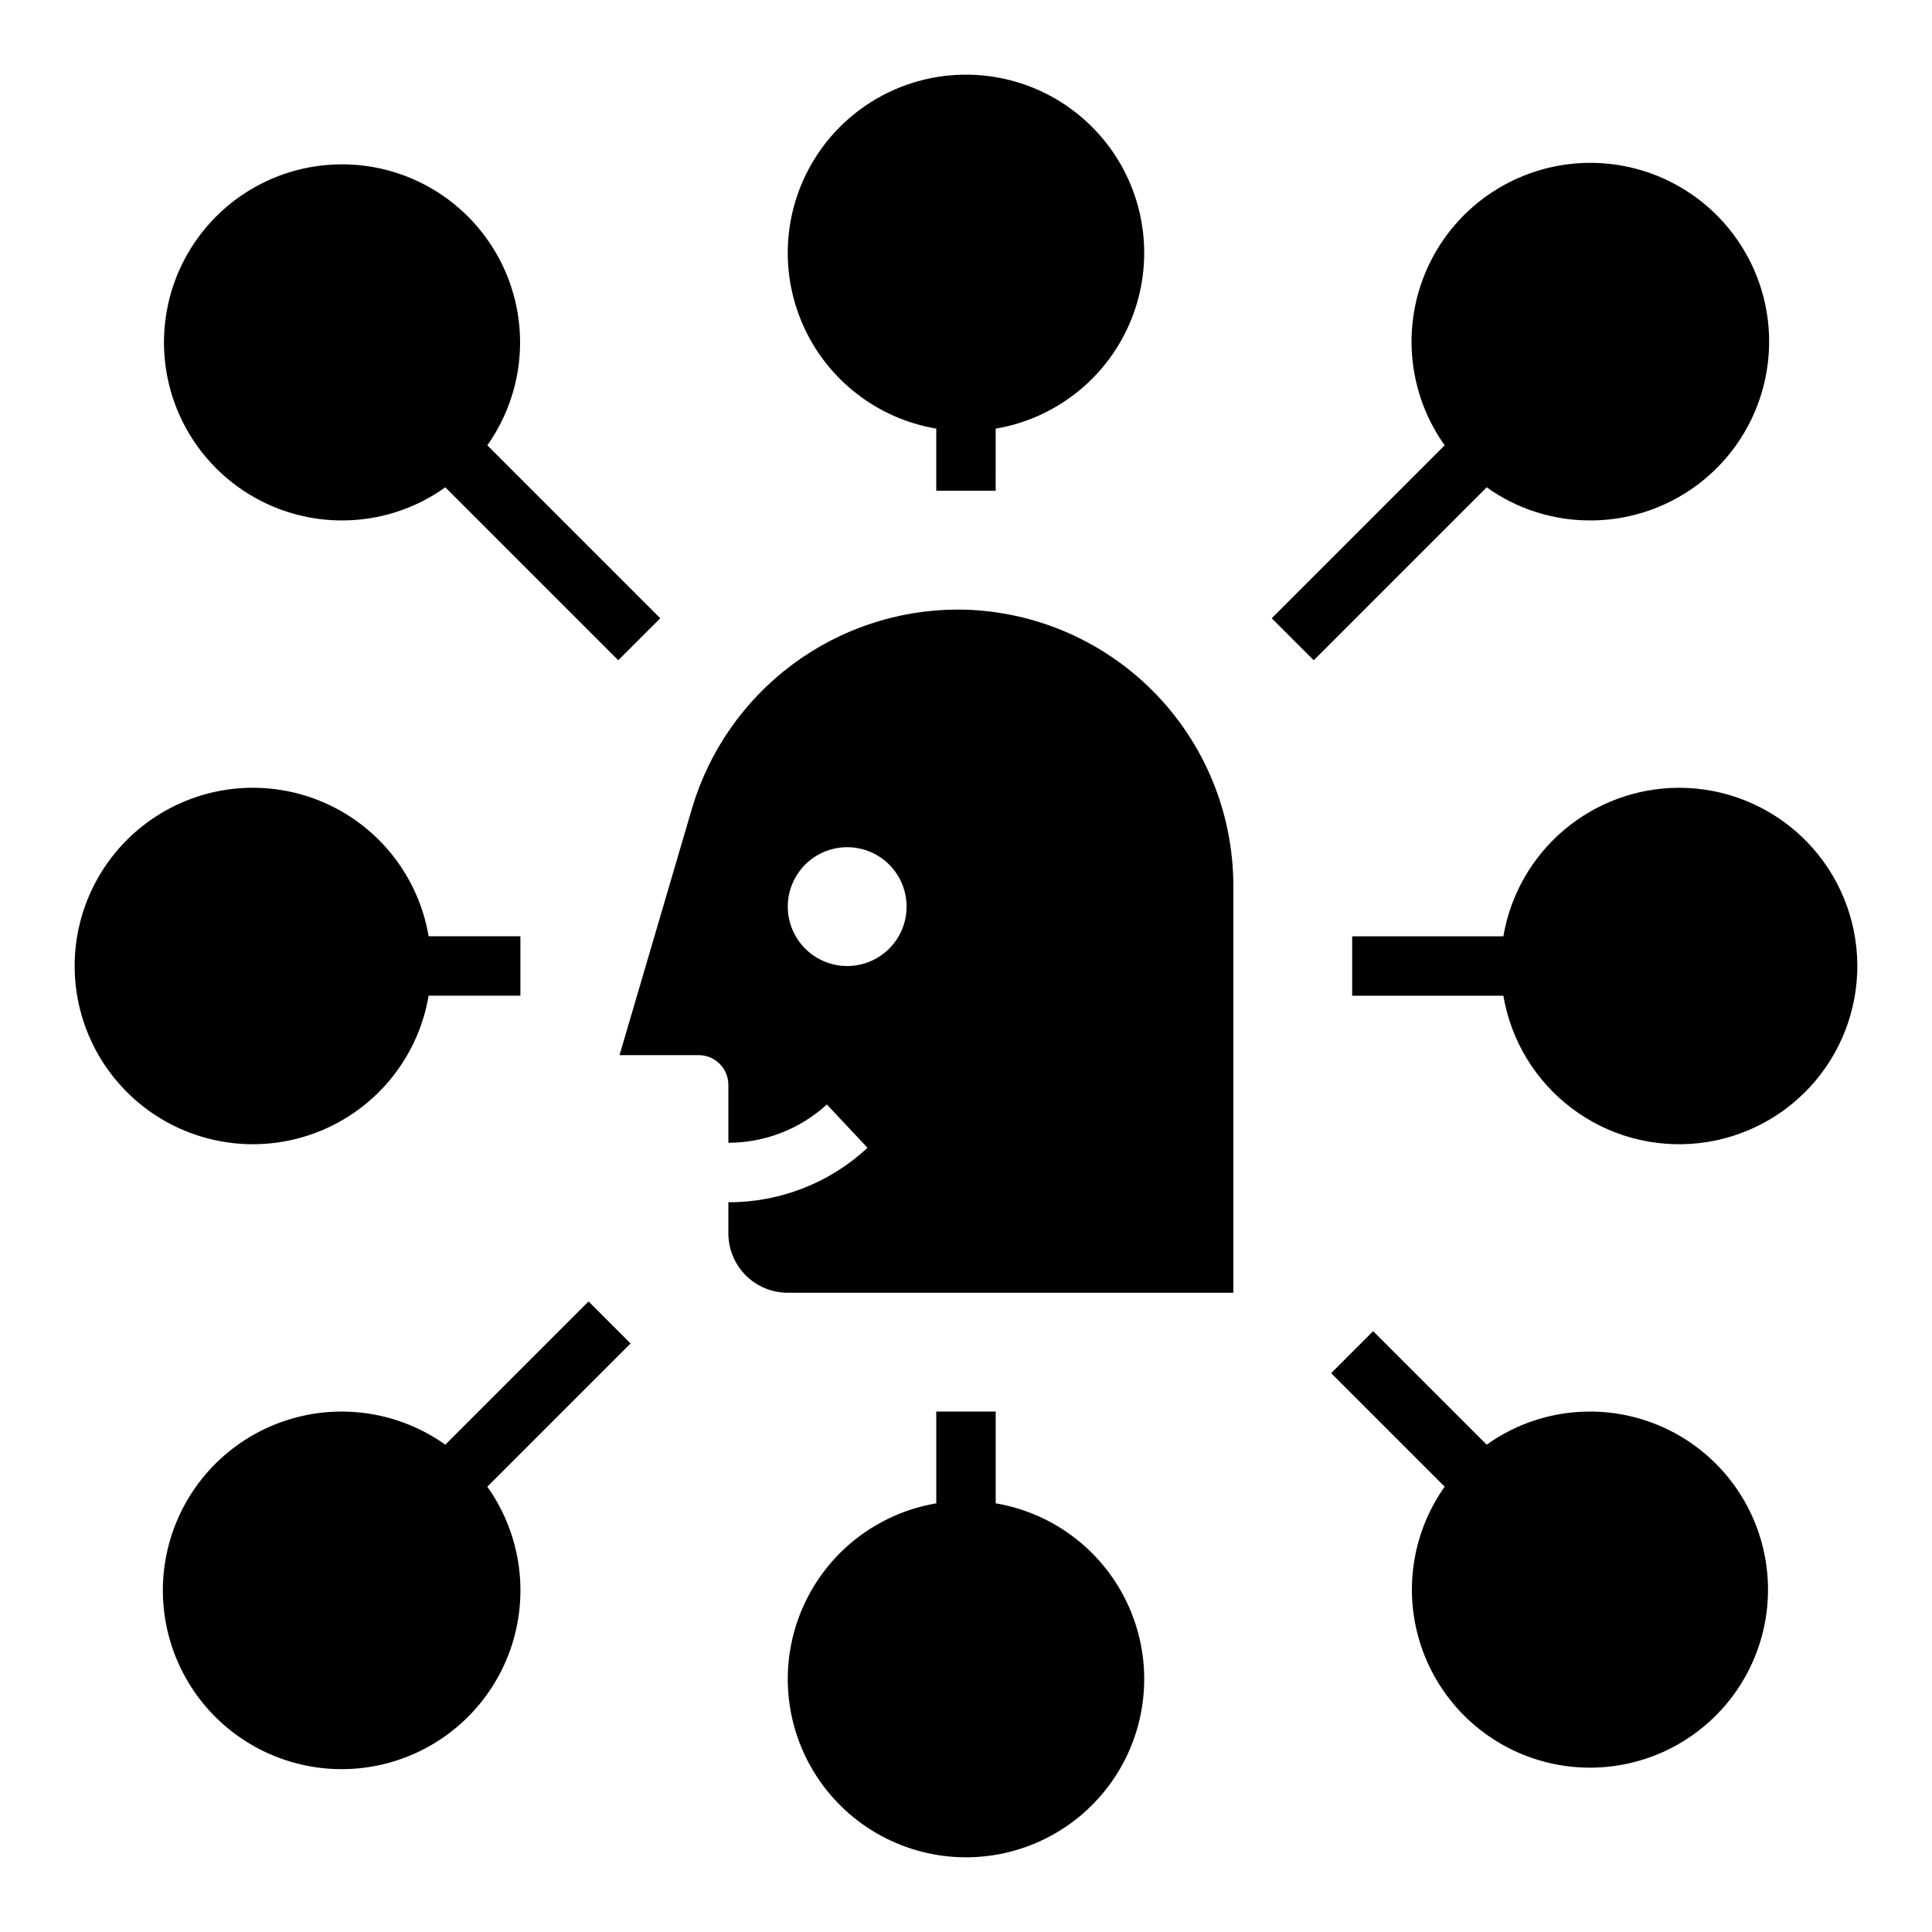
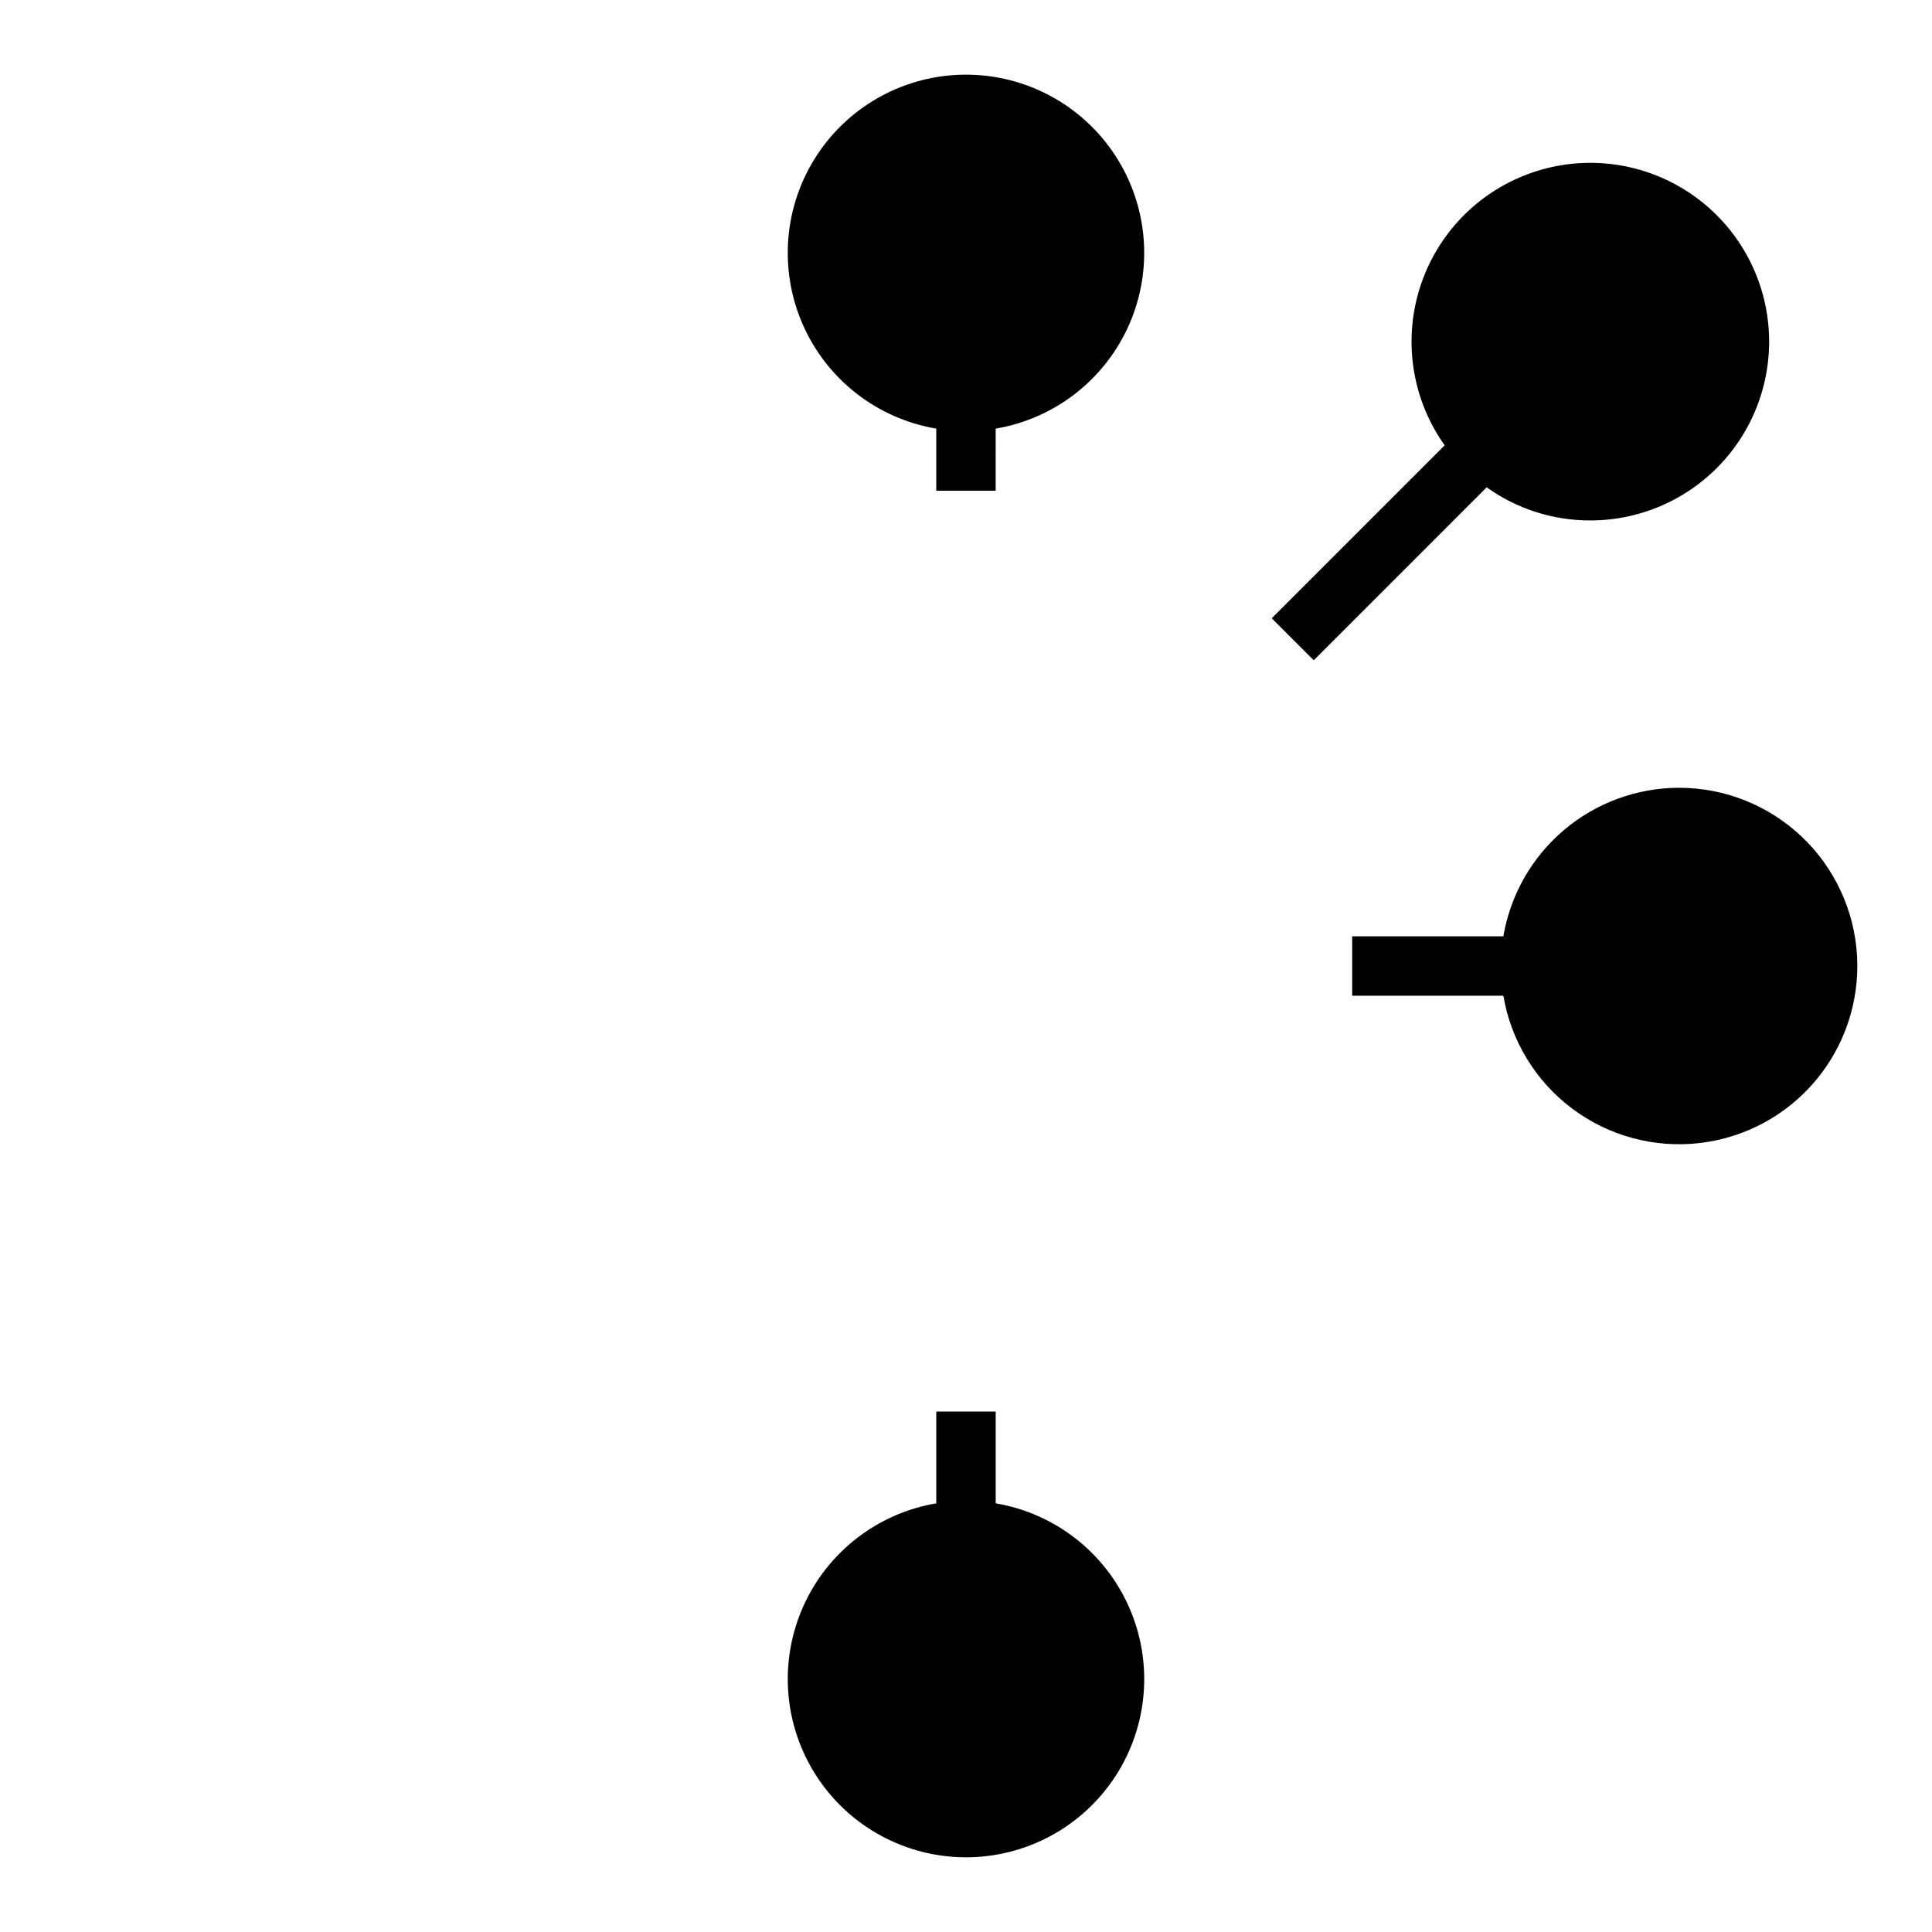
<svg xmlns="http://www.w3.org/2000/svg" fill="#000000" width="800px" height="800px" version="1.1" viewBox="144 144 512 512">
  <g>
-     <path d="m397.64 305.54c-15.789 0.062-31.141 5.203-43.781 14.664-12.641 9.461-21.906 22.734-26.422 37.863l-19.254 65.551h20.969c2.09 0 4.094 0.832 5.566 2.309 1.477 1.477 2.309 3.477 2.309 5.566v15.359-0.004c9.664-0.008 18.973-3.629 26.102-10.152l10.77 11.484c-10.016 9.312-23.195 14.469-36.871 14.43v8.242c0 4.176 1.656 8.18 4.609 11.133 2.953 2.953 6.957 4.609 11.133 4.609h118.08v-107.85c-0.012-19.41-7.731-38.023-21.457-51.75-13.727-13.727-32.34-21.445-51.754-21.457zm-29.125 94.465c-4.176 0-8.18-1.66-11.133-4.613s-4.613-6.957-4.613-11.133c0-4.176 1.66-8.18 4.613-11.133s6.957-4.609 11.133-4.609 8.18 1.656 11.133 4.609 4.609 6.957 4.609 11.133c0 4.176-1.656 8.18-4.609 11.133s-6.957 4.613-11.133 4.613z" />
-     <path d="m234.69 281.92c9.801 0 19.355-3.07 27.324-8.777l45.832 45.832 11.133-11.133-45.832-45.832-0.004 0.004c8.211-11.594 10.766-26.27 6.949-39.953s-13.594-24.918-26.617-30.59c-13.023-5.668-27.91-5.168-40.527 1.363-12.613 6.531-21.617 18.398-24.504 32.305-2.891 13.91 0.641 28.379 9.613 39.395 8.969 11.016 22.426 17.402 36.633 17.387z" />
-     <path d="m257.59 407.87h24.324v-15.746h-24.324c-2.656-15.711-13.055-29.027-27.66-35.406-14.602-6.383-31.438-4.969-44.773 3.758-13.336 8.723-21.371 23.586-21.371 39.523 0 15.934 8.035 30.797 21.371 39.523 13.336 8.723 30.172 10.137 44.773 3.754 14.605-6.379 25.004-19.695 27.66-35.406z" />
    <path d="m565.31 281.92c14.273 0.047 27.812-6.352 36.844-17.406 9.031-11.059 12.594-25.598 9.703-39.578-2.894-13.98-11.938-25.91-24.617-32.473-12.676-6.566-27.641-7.062-40.727-1.355s-22.898 17.012-26.715 30.77c-3.816 13.758-1.223 28.504 7.055 40.137l-45.832 45.832 11.133 11.133 45.832-45.832v-0.004c7.965 5.707 17.523 8.777 27.324 8.777z" />
    <path d="m588.93 352.77c-11.148 0.02-21.934 3.984-30.449 11.184-8.512 7.203-14.207 17.184-16.074 28.176h-40.066v15.742h40.07l-0.004 0.004c2.012 11.902 8.508 22.586 18.152 29.852 9.641 7.266 21.699 10.562 33.699 9.211 11.996-1.348 23.023-7.238 30.812-16.465 7.785-9.227 11.746-21.082 11.066-33.137-0.684-12.055-5.953-23.391-14.734-31.68-8.777-8.285-20.398-12.898-32.473-12.887z" />
    <path d="m392.12 257.59v16.453h15.742l0.004-16.453c15.711-2.656 29.027-13.055 35.406-27.66 6.383-14.602 4.969-31.438-3.754-44.773-8.727-13.336-23.59-21.371-39.523-21.371-15.938 0-30.801 8.035-39.523 21.371-8.727 13.336-10.141 30.172-3.758 44.773 6.379 14.605 19.695 25.004 35.406 27.66z" />
-     <path d="m565.31 518.08c-9.801 0-19.359 3.07-27.324 8.777l-30.086-30.086-11.133 11.133 30.086 30.086c-8.211 11.59-10.766 26.266-6.949 39.949s13.594 24.918 26.617 30.59c13.027 5.668 27.914 5.172 40.527-1.359 12.617-6.531 21.617-18.398 24.508-32.309 2.887-13.91-0.645-28.379-9.613-39.395-8.973-11.012-22.43-17.398-36.633-17.387z" />
-     <path d="m299.97 488.9-37.957 37.957c-13.031-9.27-29.855-11.344-44.742-5.519-14.891 5.828-25.836 18.773-29.109 34.426-3.273 15.648 1.566 31.895 12.871 43.203 11.309 11.305 27.555 16.148 43.207 12.875 15.648-3.273 28.594-14.223 34.422-29.109 5.828-14.891 3.75-31.715-5.519-44.742l37.957-37.957z" />
    <path d="m407.87 542.4v-24.324h-15.746v24.324c-15.711 2.656-29.027 13.059-35.406 27.66-6.383 14.602-4.969 31.438 3.758 44.773 8.723 13.336 23.586 21.371 39.523 21.371 15.934 0 30.797-8.035 39.523-21.371 8.723-13.336 10.137-30.172 3.754-44.773-6.379-14.602-19.695-25.004-35.406-27.66z" />
  </g>
</svg>